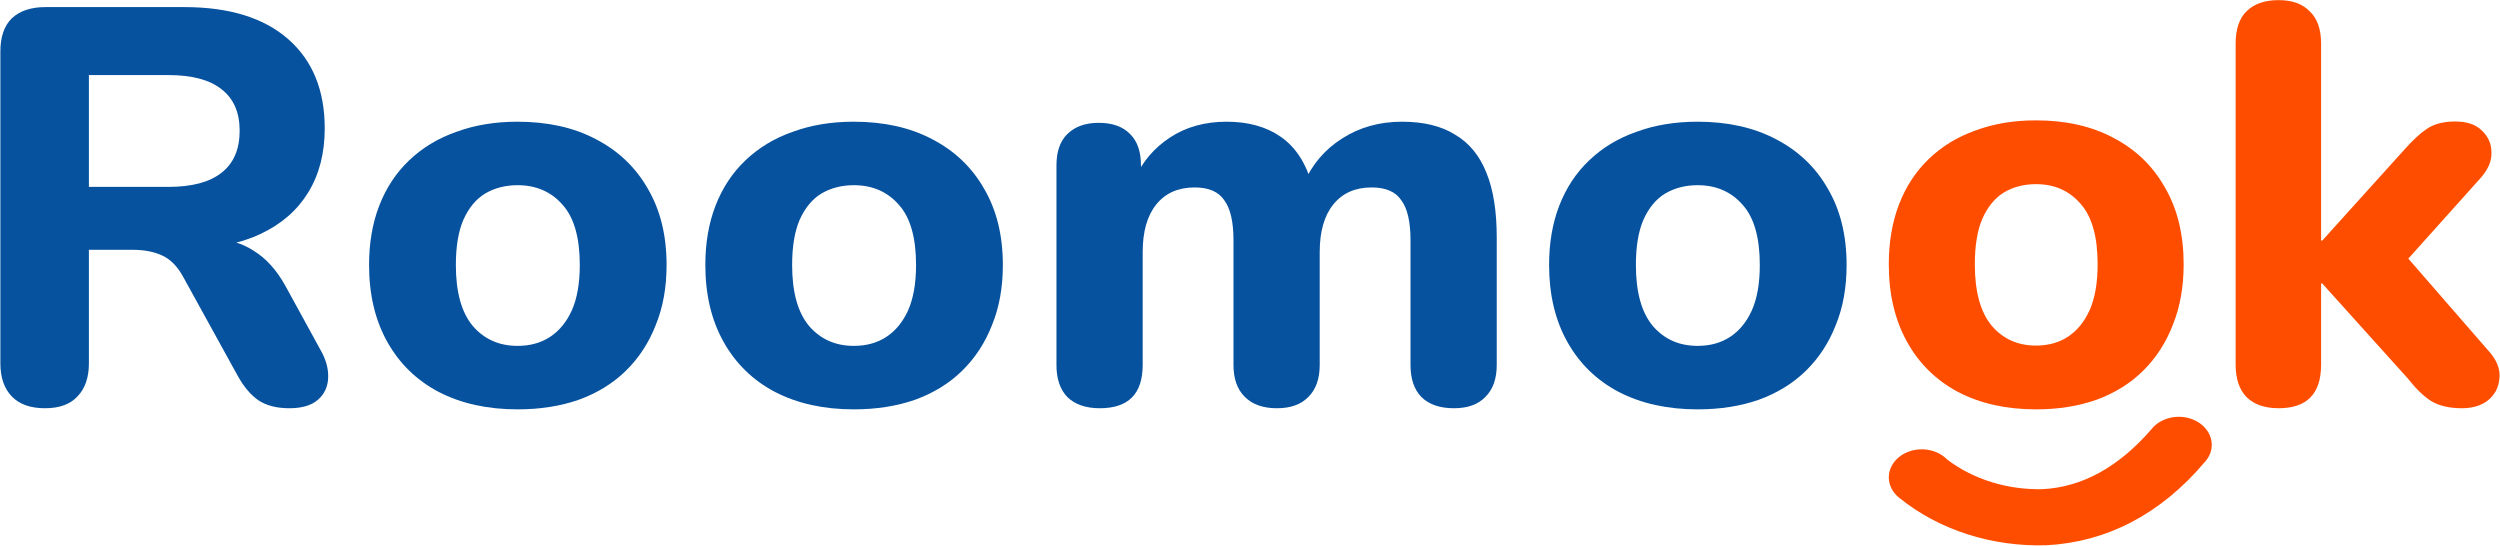
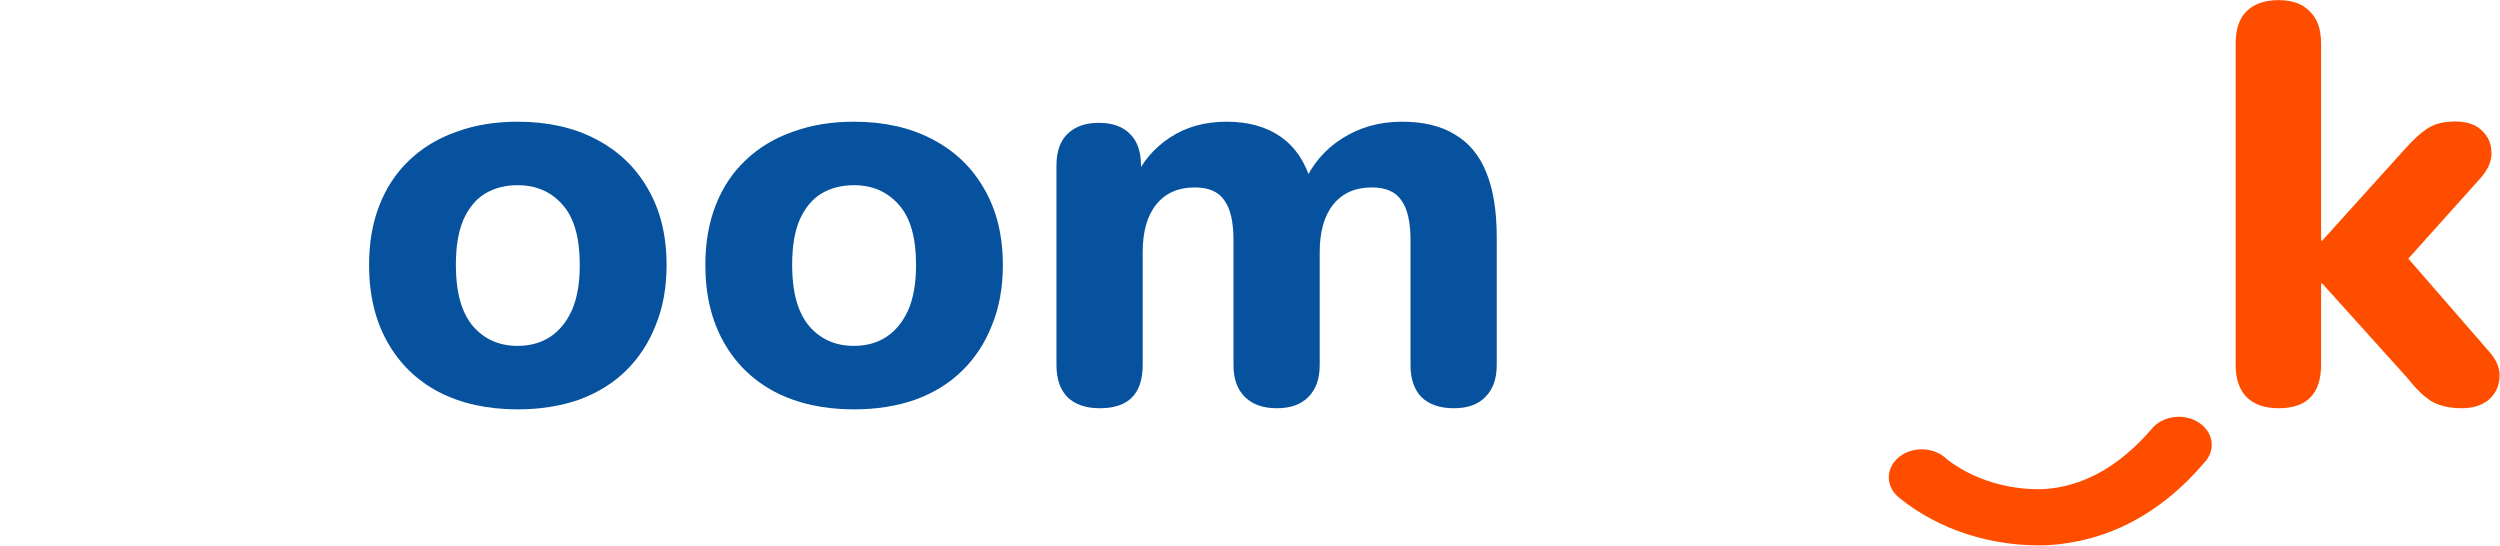
<svg xmlns="http://www.w3.org/2000/svg" width="1900" height="415" viewBox="0 0 1900 415" fill="none">
  <path d="M1555.4 414.391C1534.88 415.043 1514.42 412.2 1495.21 406.027C1476 399.854 1458.44 390.476 1443.55 378.444C1441.03 376.46 1439.01 374.054 1437.62 371.376C1436.23 368.699 1435.51 365.807 1435.49 362.881C1435.48 359.956 1436.17 357.058 1437.53 354.37C1438.88 351.681 1440.88 349.26 1443.38 347.255C1445.88 345.251 1448.85 343.707 1452.08 342.719C1455.32 341.732 1458.76 341.322 1462.19 341.515C1465.62 341.709 1468.97 342.501 1472.02 343.843C1475.07 345.186 1477.77 347.049 1479.94 349.317C1499.86 364.374 1525.77 372.402 1552.39 371.766V371.766C1582.44 370.203 1610.15 355 1635.02 326.299C1636.9 323.89 1639.33 321.83 1642.17 320.245C1645.01 318.66 1648.2 317.584 1651.54 317.081C1654.89 316.578 1658.32 316.66 1661.62 317.321C1664.93 317.982 1668.04 319.208 1670.77 320.925C1673.51 322.643 1675.8 324.815 1677.51 327.31C1679.23 329.805 1680.33 332.571 1680.75 335.44C1681.17 338.308 1680.89 341.219 1679.95 343.995C1679.01 346.772 1677.41 349.356 1675.25 351.59C1641.87 390.947 1600.97 411.975 1555.4 414.391Z" fill="#FF4D00" />
-   <path d="M34.143 310.26C23.148 310.26 14.758 307.271 8.971 301.293C3.184 295.315 0.291 286.918 0.291 276.101V39.123C0.291 28.021 3.184 19.624 8.971 13.93C15.047 8.237 23.582 5.391 34.577 5.391H140.039C174.18 5.391 200.509 13.503 219.027 29.729C237.544 45.955 246.803 68.585 246.803 97.62C246.803 116.407 242.607 132.633 234.217 146.297C225.826 159.96 213.674 170.493 197.761 177.894C182.137 185.295 162.896 188.995 140.039 188.995L143.511 181.737H161.305C173.457 181.737 184.017 184.726 192.987 190.703C202.245 196.397 210.202 205.221 216.857 217.177L243.765 266.28C247.815 273.397 249.696 280.371 249.407 287.203C249.117 294.034 246.513 299.585 241.595 303.855C236.676 308.125 229.443 310.26 219.895 310.26C210.347 310.26 202.535 308.267 196.459 304.282C190.672 300.297 185.464 294.177 180.835 285.922L139.171 210.345C134.831 202.374 129.478 196.966 123.113 194.119C117.037 191.273 109.514 189.849 100.545 189.849H67.561V276.101C67.561 286.918 64.668 295.315 58.881 301.293C53.384 307.271 45.138 310.26 34.143 310.26ZM67.561 142.027H127.887C145.825 142.027 159.279 138.469 168.249 131.352C177.507 124.236 182.137 113.561 182.137 99.328C182.137 85.38 177.507 74.847 168.249 67.731C159.279 60.614 145.825 57.056 127.887 57.056H67.561V142.027Z" fill="#06529F" />
  <path d="M393.328 311.114C370.471 311.114 350.507 306.702 333.436 297.877C316.655 289.053 303.635 276.386 294.376 259.875C285.118 243.365 280.488 223.866 280.488 201.378C280.488 184.583 283.092 169.496 288.3 156.117C293.508 142.738 301.031 131.352 310.868 121.958C320.995 112.28 333.002 105.021 346.89 100.182C360.778 95.058 376.258 92.496 393.328 92.496C416.186 92.496 436.005 96.908 452.786 105.733C469.857 114.557 483.021 127.082 492.28 143.308C501.828 159.533 506.602 178.89 506.602 201.378C506.602 218.458 503.853 233.687 498.356 247.066C493.148 260.445 485.625 271.973 475.788 281.652C465.951 291.33 453.944 298.731 439.766 303.855C425.878 308.694 410.399 311.114 393.328 311.114ZM393.328 262.864C402.876 262.864 411.122 260.587 418.066 256.033C425.01 251.478 430.508 244.789 434.558 235.964C438.609 226.855 440.634 215.326 440.634 201.378C440.634 180.598 436.294 165.369 427.614 155.69C418.934 145.727 407.506 140.746 393.328 140.746C384.07 140.746 375.824 142.881 368.59 147.151C361.646 151.421 356.149 158.11 352.098 167.219C348.337 176.043 346.456 187.43 346.456 201.378C346.456 222.158 350.796 237.672 359.476 247.92C368.156 257.883 379.44 262.864 393.328 262.864Z" fill="#06529F" />
  <path d="M648.896 311.114C626.039 311.114 606.075 306.702 589.004 297.877C572.223 289.053 559.203 276.386 549.944 259.875C540.686 243.365 536.056 223.866 536.056 201.378C536.056 184.583 538.66 169.496 543.868 156.117C549.076 142.738 556.599 131.352 566.436 121.958C576.563 112.28 588.57 105.021 602.458 100.182C616.346 95.058 631.826 92.496 648.896 92.496C671.754 92.496 691.573 96.908 708.354 105.733C725.425 114.557 738.589 127.082 747.848 143.308C757.396 159.533 762.17 178.89 762.17 201.378C762.17 218.458 759.421 233.687 753.924 247.066C748.716 260.445 741.193 271.973 731.356 281.652C721.519 291.33 709.511 298.731 695.334 303.855C681.446 308.694 665.967 311.114 648.896 311.114ZM648.896 262.864C658.444 262.864 666.69 260.587 673.634 256.033C680.578 251.478 686.076 244.789 690.126 235.964C694.177 226.855 696.202 215.326 696.202 201.378C696.202 180.598 691.862 165.369 683.182 155.69C674.502 145.727 663.074 140.746 648.896 140.746C639.638 140.746 631.392 142.881 624.158 147.151C617.214 151.421 611.717 158.11 607.666 167.219C603.905 176.043 602.024 187.43 602.024 201.378C602.024 222.158 606.364 237.672 615.044 247.92C623.724 257.883 635.008 262.864 648.896 262.864Z" fill="#06529F" />
  <path d="M835.892 310.26C825.187 310.26 816.941 307.413 811.154 301.72C805.657 296.027 802.908 287.914 802.908 277.382V125.801C802.908 115.269 805.657 107.298 811.154 101.89C816.941 96.197 824.898 93.35 835.024 93.35C845.44 93.35 853.397 96.197 858.894 101.89C864.392 107.298 867.14 115.269 867.14 125.801V153.128L862.366 136.049C868.153 122.955 877.122 112.422 889.274 104.452C901.426 96.481 915.748 92.496 932.24 92.496C948.732 92.496 962.475 96.339 973.47 104.025C984.465 111.711 992.277 123.524 996.906 139.465H990.83C997.195 124.947 1006.89 113.561 1019.91 105.306C1033.22 96.766 1048.41 92.496 1065.48 92.496C1081.97 92.496 1095.42 95.77 1105.84 102.317C1116.55 108.579 1124.5 118.258 1129.71 131.352C1134.92 144.162 1137.52 160.53 1137.52 180.456V277.382C1137.52 287.914 1134.63 296.027 1128.84 301.72C1123.34 307.413 1115.39 310.26 1104.97 310.26C1094.27 310.26 1086.02 307.413 1080.23 301.72C1074.74 296.027 1071.99 287.914 1071.99 277.382V182.591C1071.99 168.642 1069.67 158.537 1065.04 152.274C1060.7 145.727 1053.18 142.454 1042.48 142.454C1030.03 142.454 1020.34 146.724 1013.4 155.263C1006.45 163.803 1002.98 175.901 1002.98 191.557V277.382C1002.98 287.914 1000.09 296.027 994.302 301.72C988.805 307.413 980.848 310.26 970.432 310.26C960.016 310.26 951.915 307.413 946.128 301.72C940.342 296.027 937.448 287.914 937.448 277.382V182.591C937.448 168.642 935.134 158.537 930.504 152.274C926.164 145.727 918.642 142.454 907.936 142.454C895.495 142.454 885.802 146.724 878.858 155.263C871.914 163.803 868.442 175.901 868.442 191.557V277.382C868.442 299.301 857.592 310.26 835.892 310.26Z" fill="#06529F" />
-   <path d="M1290.15 311.114C1267.29 311.114 1247.33 306.702 1230.26 297.877C1213.47 289.053 1200.45 276.386 1191.2 259.875C1181.94 243.365 1177.31 223.866 1177.31 201.378C1177.31 184.583 1179.91 169.496 1185.12 156.117C1190.33 142.738 1197.85 131.352 1207.69 121.958C1217.81 112.28 1229.82 105.021 1243.71 100.182C1257.6 95.058 1273.08 92.496 1290.15 92.496C1313 92.496 1332.82 96.908 1349.61 105.733C1366.68 114.557 1379.84 127.082 1389.1 143.308C1398.65 159.533 1403.42 178.89 1403.42 201.378C1403.42 218.458 1400.67 233.687 1395.18 247.066C1389.97 260.445 1382.44 271.973 1372.61 281.652C1362.77 291.33 1350.76 298.731 1336.59 303.855C1322.7 308.694 1307.22 311.114 1290.15 311.114ZM1290.15 262.864C1299.7 262.864 1307.94 260.587 1314.89 256.033C1321.83 251.478 1327.33 244.789 1331.38 235.964C1335.43 226.855 1337.45 215.326 1337.45 201.378C1337.45 180.598 1333.11 165.369 1324.43 155.69C1315.75 145.727 1304.32 140.746 1290.15 140.746C1280.89 140.746 1272.64 142.881 1265.41 147.151C1258.47 151.421 1252.97 158.11 1248.92 167.219C1245.16 176.043 1243.28 187.43 1243.28 201.378C1243.28 222.158 1247.62 237.672 1256.3 247.92C1264.98 257.883 1276.26 262.864 1290.15 262.864Z" fill="#06529F" />
-   <path d="M1547.32 311.113C1524.67 311.113 1504.88 306.68 1487.97 297.814C1471.34 288.949 1458.43 276.222 1449.26 259.634C1440.08 243.046 1435.49 223.456 1435.49 200.862C1435.49 183.988 1438.07 168.83 1443.24 155.389C1448.4 141.947 1455.85 130.507 1465.6 121.069C1475.64 111.345 1487.54 104.052 1501.3 99.191C1515.06 94.043 1530.4 91.469 1547.32 91.469C1569.97 91.469 1589.61 95.901 1606.24 104.767C1623.16 113.633 1636.21 126.217 1645.38 142.519C1654.85 158.821 1659.58 178.268 1659.58 200.862C1659.58 218.022 1656.85 233.322 1651.41 246.764C1646.24 260.206 1638.79 271.789 1629.04 281.513C1619.29 291.236 1607.39 298.672 1593.34 303.82C1579.58 308.682 1564.24 311.113 1547.32 311.113ZM1547.32 262.637C1556.78 262.637 1564.95 260.349 1571.84 255.773C1578.72 251.197 1584.17 244.476 1588.18 235.61C1592.19 226.458 1594.2 214.876 1594.2 200.862C1594.2 179.984 1589.9 164.683 1581.3 154.96C1572.7 144.95 1561.37 139.945 1547.32 139.945C1538.15 139.945 1529.97 142.09 1522.8 146.38C1515.92 150.67 1510.48 157.391 1506.46 166.542C1502.73 175.408 1500.87 186.848 1500.87 200.862C1500.87 221.74 1505.17 237.326 1513.77 247.622C1522.37 257.632 1533.56 262.637 1547.32 262.637Z" fill="#FF4D00" />
  <path d="M1731.78 310.255C1721.17 310.255 1713 307.395 1707.26 301.675C1701.81 295.955 1699.09 287.805 1699.09 277.223V33.126C1699.09 22.258 1701.81 14.107 1707.26 8.673C1713 2.953 1721.17 0.093 1731.78 0.093C1742.1 0.093 1749.98 2.953 1755.43 8.673C1761.17 14.107 1764.03 22.258 1764.03 33.126V182.844H1764.9L1827.26 113.776C1833.57 106.626 1839.3 101.335 1844.46 97.903C1849.91 94.186 1857.08 92.327 1865.97 92.327C1874.86 92.327 1881.6 94.615 1886.18 99.191C1891.06 103.766 1893.5 109.343 1893.5 115.921C1893.78 122.213 1891.06 128.648 1885.32 135.226L1819.52 208.584V184.131L1892.64 268.214C1898.08 274.792 1900.38 281.37 1899.52 287.948C1898.94 294.525 1896.08 299.959 1890.91 304.249C1885.75 308.253 1879.16 310.255 1871.13 310.255C1861.38 310.255 1853.5 308.396 1847.47 304.678C1841.74 300.96 1835.86 295.24 1829.84 287.519L1764.9 215.448H1764.03V277.223C1764.03 299.244 1753.28 310.255 1731.78 310.255Z" fill="#FF4D00" />
</svg>